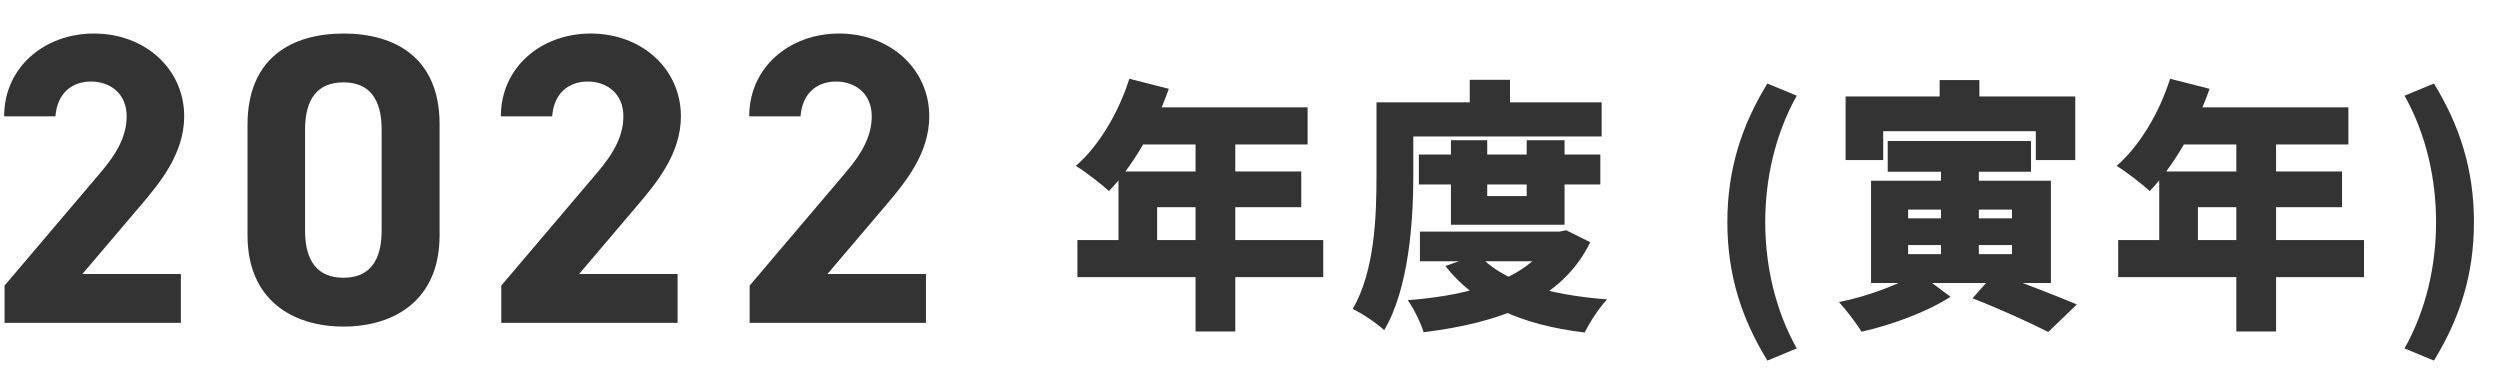
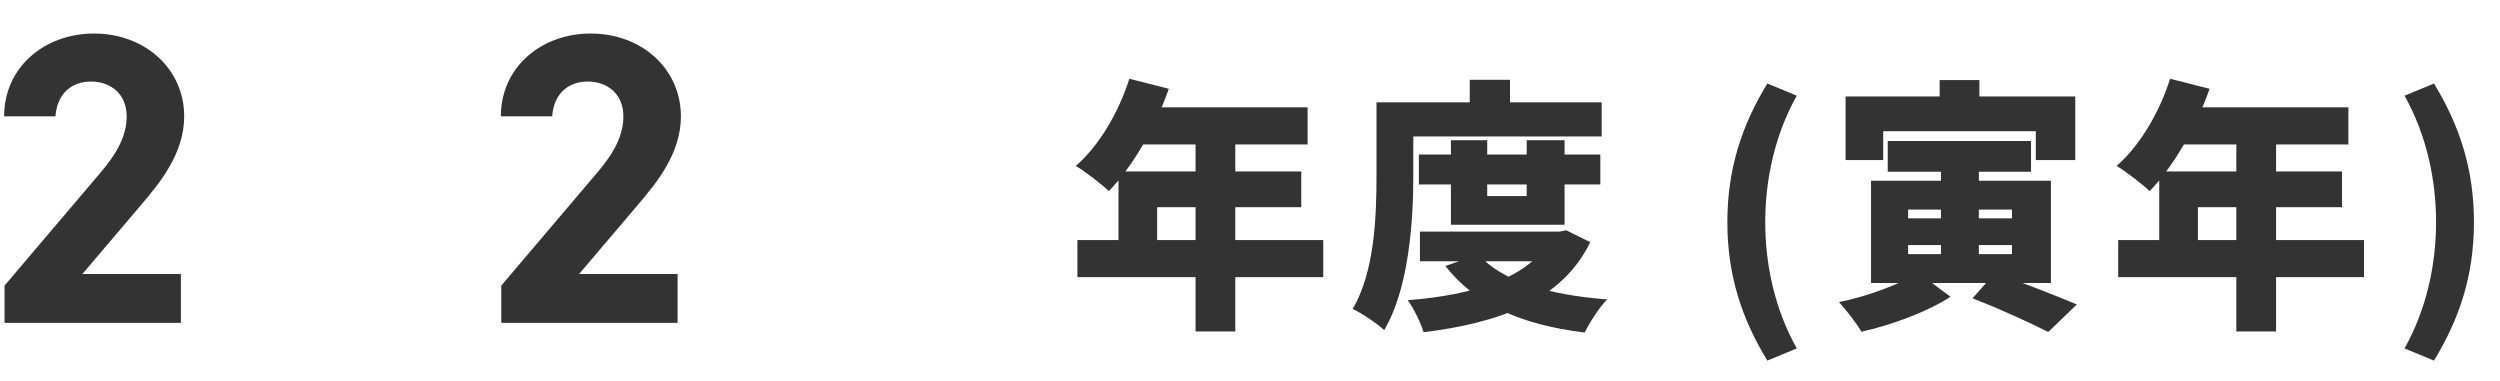
<svg xmlns="http://www.w3.org/2000/svg" width="302" height="46" viewBox="0 0 302 46" fill="none">
  <path d="M136.424 9.512L141.192 10.728C139.528 15.496 136.744 20.2 133.96 23.08C133.064 22.248 131.08 20.712 129.96 20.04C132.744 17.64 135.144 13.576 136.424 9.512ZM137.768 12.968H157.96V17.448H135.528L137.768 12.968ZM135.112 20.712H157.192V25.032H139.784V31.272H135.112V20.712ZM130.152 29H159.848V33.48H130.152V29ZM144.424 15.272H149.224V40.04H144.424V15.272ZM171.4 18.664H193.32V22.28H171.4V18.664ZM171.528 27.976H188.68V31.56H171.528V27.976ZM175.272 16.936H179.656V23.688H184.424V16.936H189V27.144H175.272V16.936ZM187.496 27.976H188.392L189.192 27.816L192.104 29.256C188.648 36.328 181.16 38.984 171.976 40.136C171.624 38.984 170.76 37.224 170.056 36.264C178.28 35.624 185.064 33.448 187.496 28.552V27.976ZM178.6 30.728C181.352 33.928 186.984 35.624 194.152 36.168C193.192 37.128 192.008 38.984 191.432 40.168C183.752 39.24 178.248 36.776 174.6 32.136L178.6 30.728ZM177.544 9.64H182.408V14.696H177.544V9.64ZM168.552 12.36H193.48V16.488H168.552V12.36ZM166.28 12.36H170.728V21.256C170.728 26.6 170.216 34.824 167.208 39.88C166.408 39.112 164.456 37.8 163.4 37.32C166.088 32.776 166.28 25.992 166.28 21.256V12.36ZM213.497 43.56C210.425 38.536 208.665 33.288 208.665 26.824C208.665 20.392 210.425 15.112 213.497 10.088L217.049 11.56C214.393 16.296 213.241 21.704 213.241 26.824C213.241 31.976 214.393 37.352 217.049 42.088L213.497 43.56ZM234.469 19.24H239.045V32.648H234.469V19.24ZM228.037 17.032H245.349V20.744H228.037V17.032ZM230.501 29.608V30.696H243.045V29.608H230.501ZM230.501 25.32V26.376H243.045V25.32H230.501ZM226.021 21.832H247.749V34.184H226.021V21.832ZM238.277 36.04L240.997 32.968C244.453 34.184 248.517 35.784 250.885 36.776L247.429 40.104C245.285 39.016 241.637 37.32 238.277 36.04ZM234.309 9.672H239.109V14.44H234.309V9.672ZM222.949 11.656H250.693V19.336H245.925V15.848H227.493V19.336H222.949V11.656ZM231.717 32.936L235.621 35.848C232.933 37.608 228.613 39.24 224.869 40.072C224.261 39.048 223.045 37.48 222.149 36.488C225.605 35.816 229.733 34.248 231.717 32.936ZM262.149 9.512L266.917 10.728C265.253 15.496 262.469 20.2 259.685 23.08C258.789 22.248 256.805 20.712 255.685 20.04C258.469 17.64 260.869 13.576 262.149 9.512ZM263.493 12.968H283.685V17.448H261.253L263.493 12.968ZM260.837 20.712H282.917V25.032H265.509V31.272H260.837V20.712ZM255.877 29H285.573V33.48H255.877V29ZM270.149 15.272H274.949V40.04H270.149V15.272ZM294.021 43.56L290.469 42.088C293.125 37.352 294.277 31.976 294.277 26.824C294.277 21.704 293.125 16.296 290.469 11.56L294.021 10.088C297.093 15.112 298.853 20.392 298.853 26.824C298.853 33.288 297.093 38.536 294.021 43.56Z" fill="#333333" />
-   <path d="M111.856 33.1V39H90.556V34.5L102.106 20.9C104.256 18.4 105.306 16.3 105.306 14.05C105.306 11.25 103.256 9.85 101.006 9.85C98.656 9.85 96.906 11.3 96.706 14.05H90.506C90.506 8.1 95.406 4.05 101.356 4.05C107.556 4.05 112.256 8.35 112.256 14.05C112.256 18.6 109.256 22.15 107.056 24.75L99.956 33.1H111.856Z" fill="#333333" />
  <path d="M81.854 33.1V39H60.554V34.5L72.104 20.9C74.254 18.4 75.304 16.3 75.304 14.05C75.304 11.25 73.254 9.85 71.004 9.85C68.654 9.85 66.904 11.3 66.704 14.05H60.504C60.504 8.1 65.404 4.05 71.354 4.05C77.554 4.05 82.254 8.35 82.254 14.05C82.254 18.6 79.254 22.15 77.054 24.75L69.954 33.1H81.854Z" fill="#333333" />
-   <path d="M53.102 15V28.45C53.102 36.2 47.702 39.45 41.502 39.45C35.302 39.45 29.902 36.2 29.902 28.45V15.05C29.902 6.95 35.302 4.05 41.502 4.05C47.702 4.05 53.102 6.95 53.102 15ZM46.102 15.65C46.102 11.95 44.602 9.95 41.502 9.95C38.352 9.95 36.852 11.95 36.852 15.65V27.85C36.852 31.55 38.352 33.55 41.502 33.55C44.602 33.55 46.102 31.55 46.102 27.85V15.65Z" fill="#333333" />
  <path d="M21.85 33.1V39H0.55V34.5L12.1 20.9C14.25 18.4 15.3 16.3 15.3 14.05C15.3 11.25 13.25 9.85 11 9.85C8.65 9.85 6.9 11.3 6.7 14.05H0.5C0.5 8.1 5.4 4.05 11.35 4.05C17.55 4.05 22.25 8.35 22.25 14.05C22.25 18.6 19.25 22.15 17.05 24.75L9.95 33.1H21.85Z" fill="#333333" />
</svg>